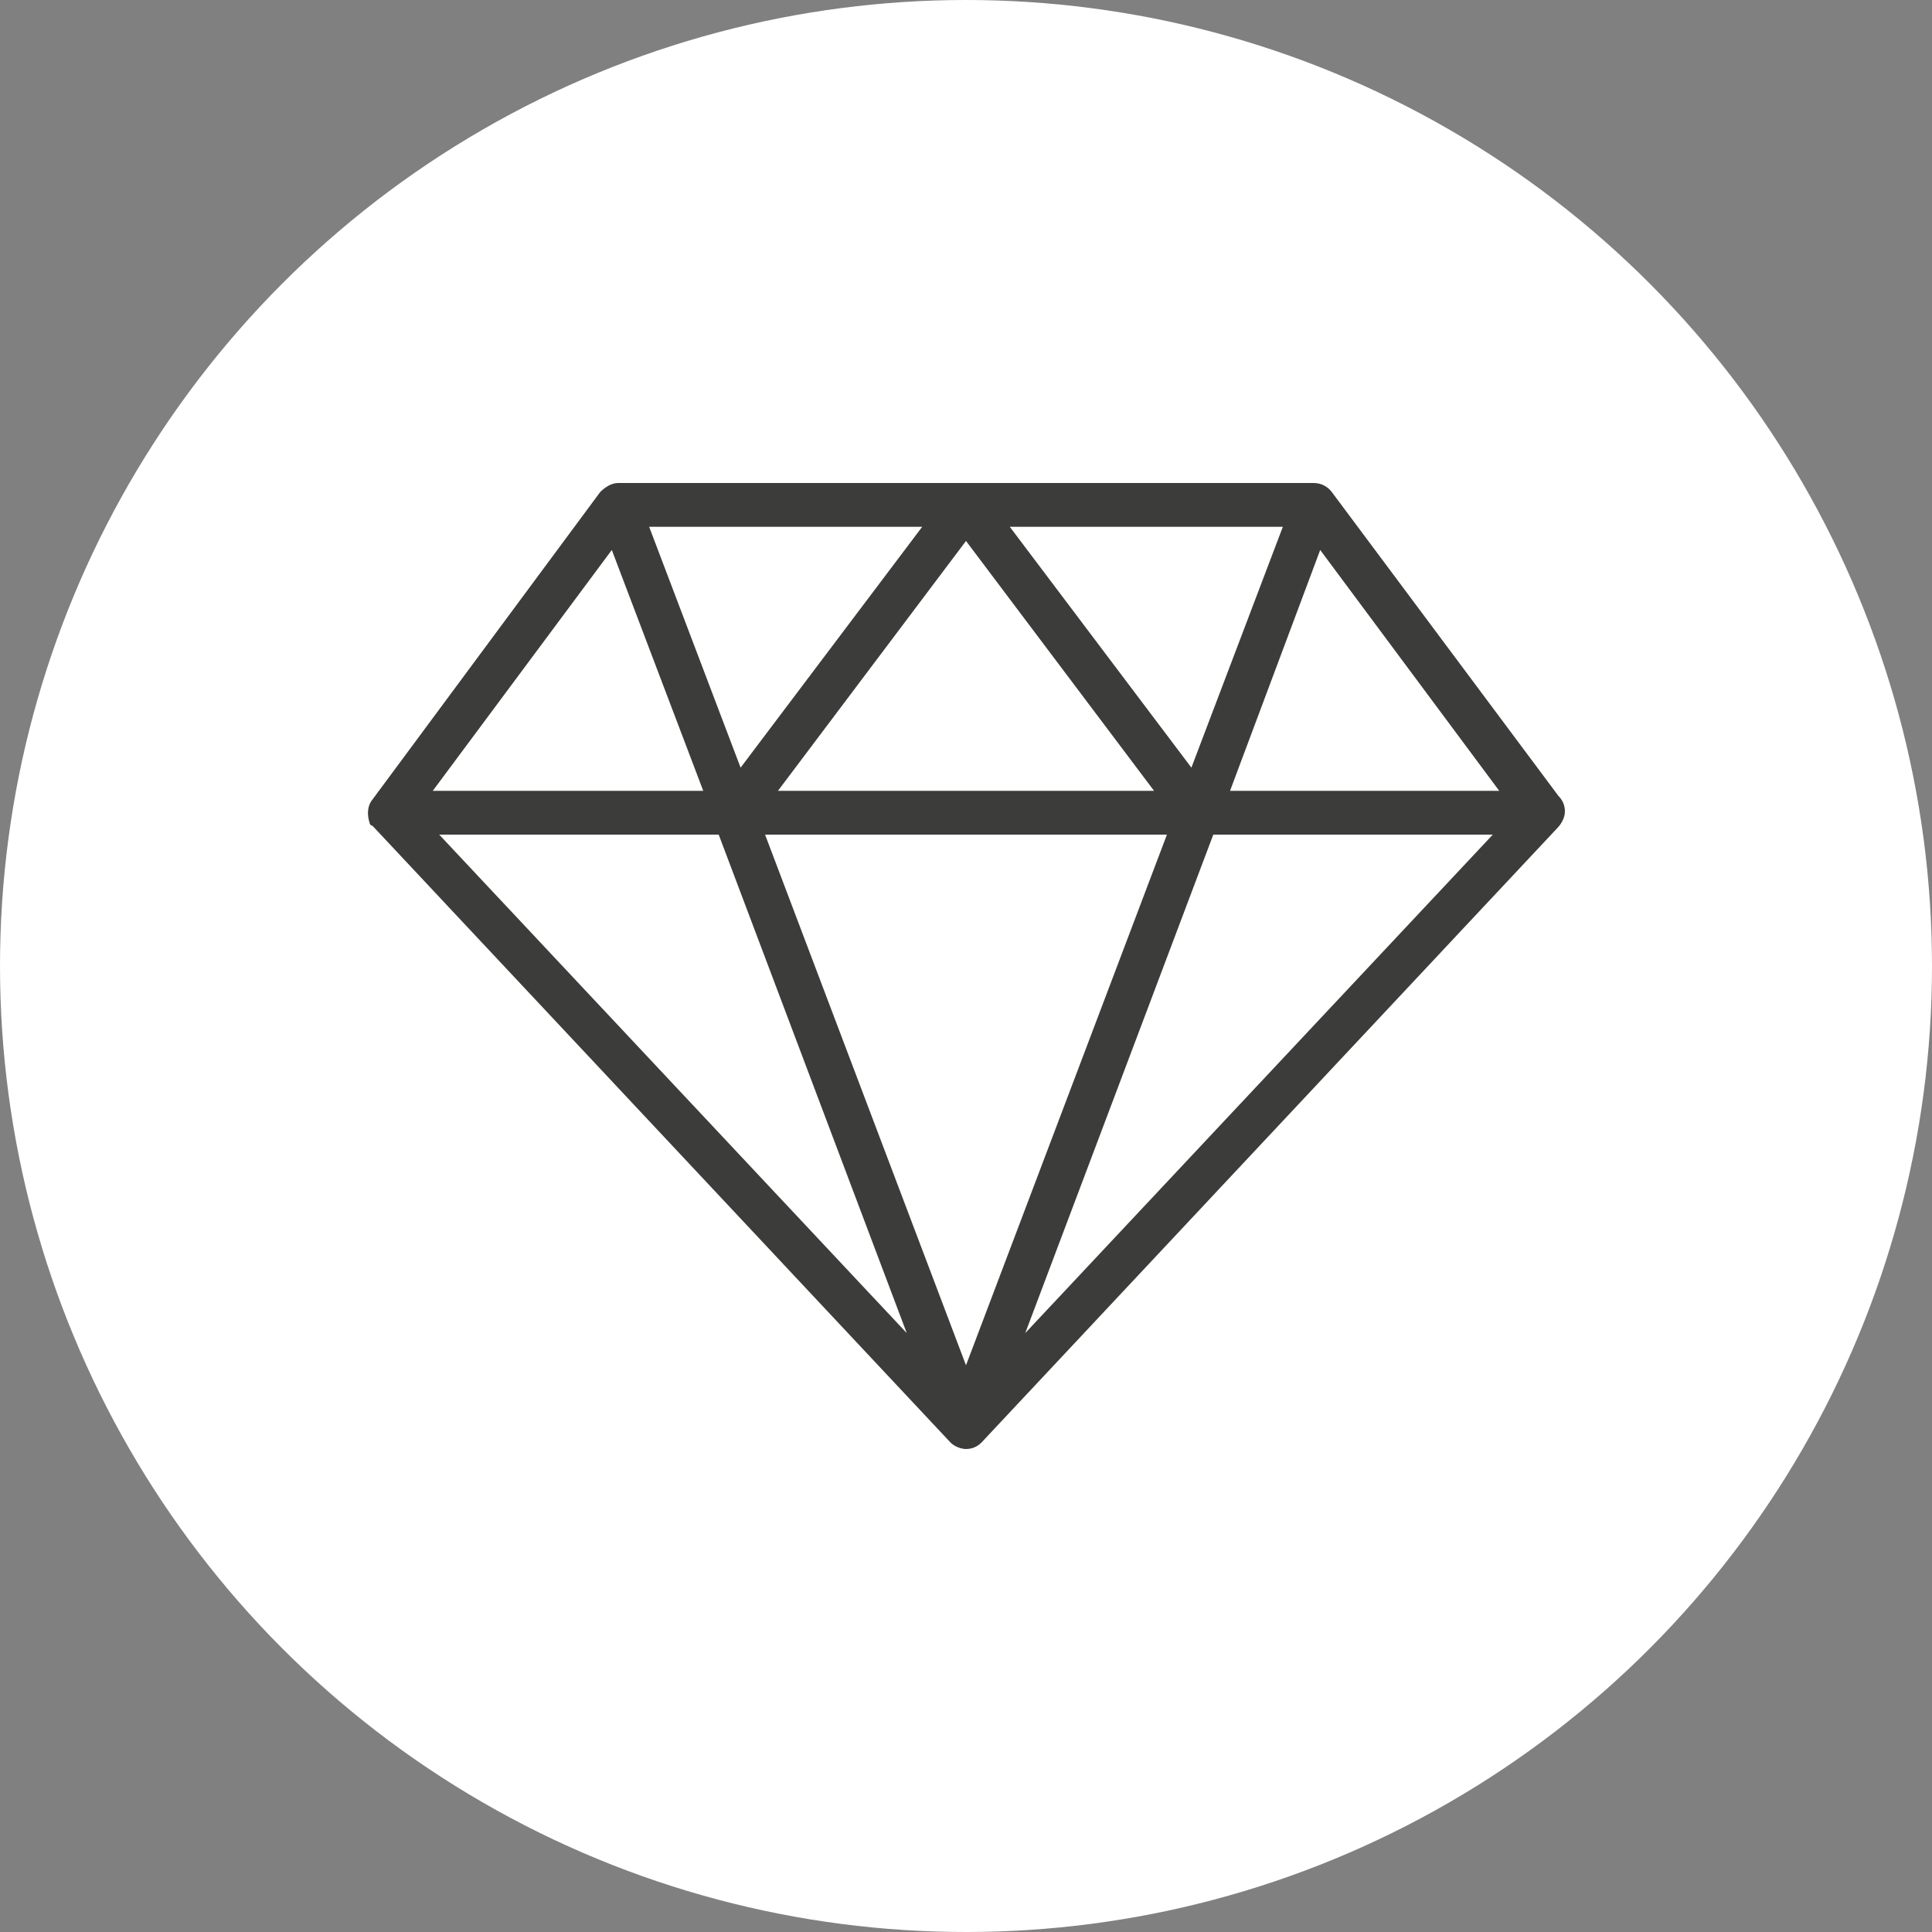
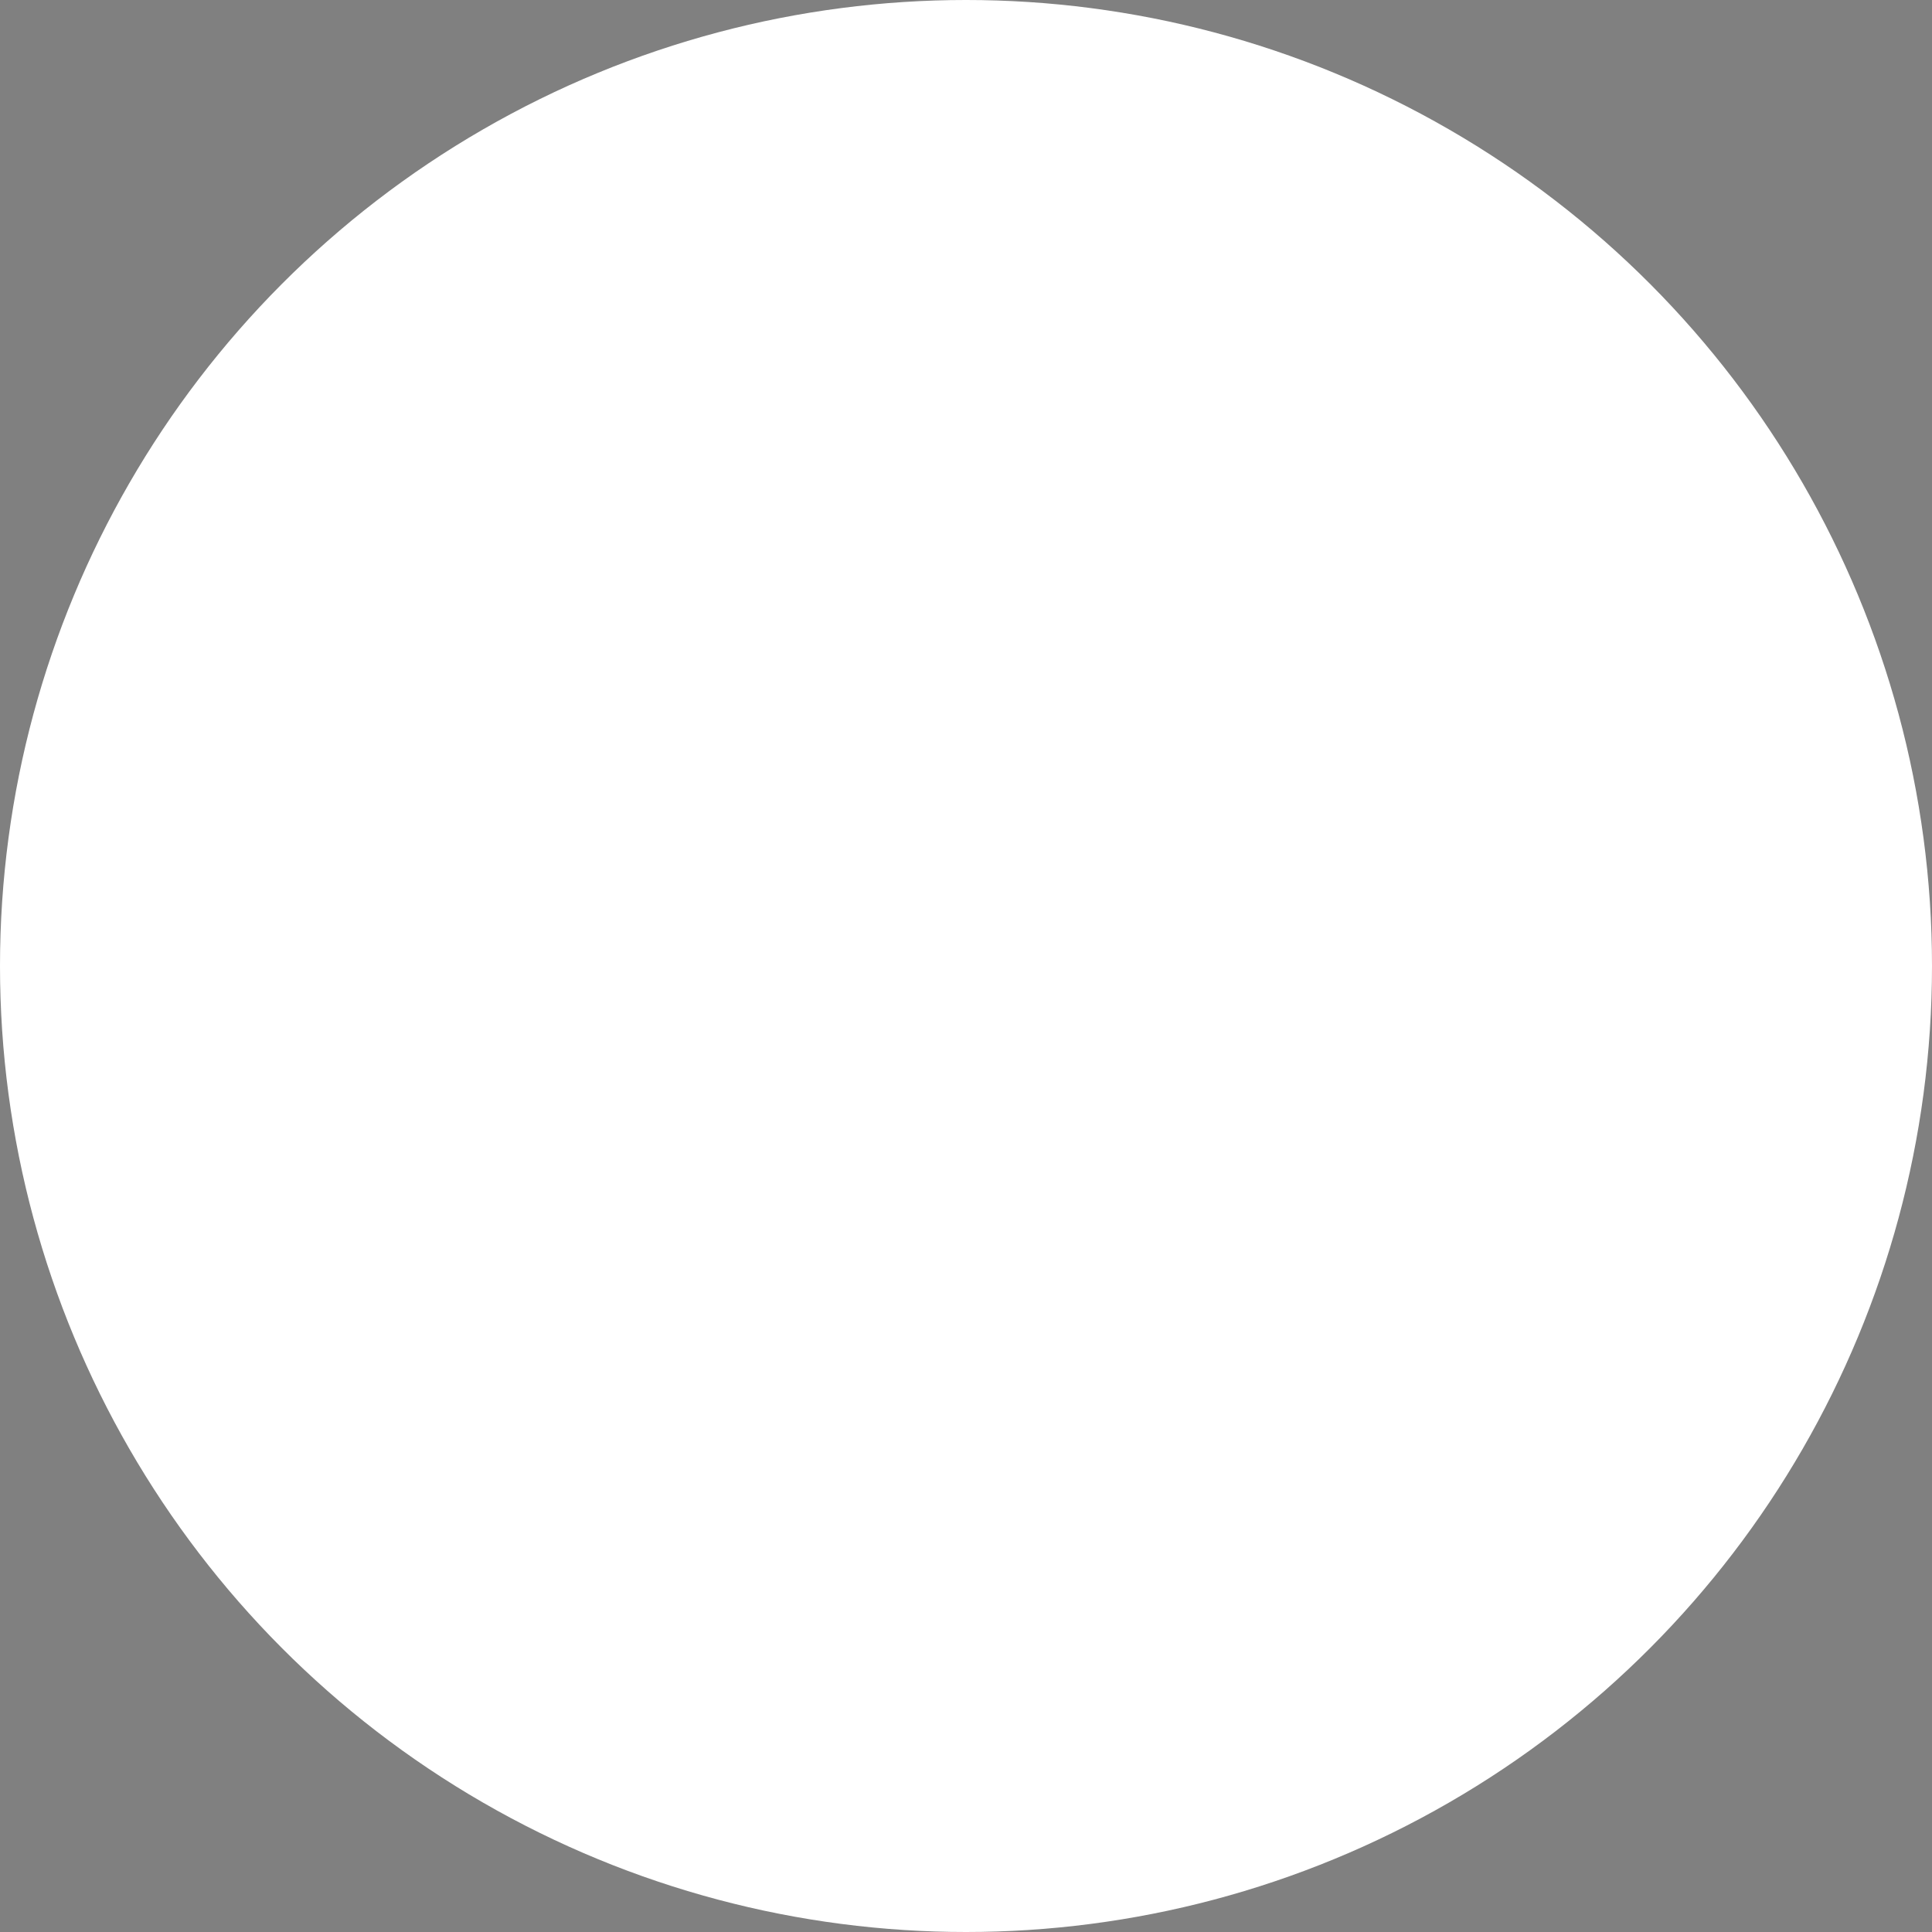
<svg xmlns="http://www.w3.org/2000/svg" version="1.1" id="Layer_1" x="0px" y="0px" viewBox="0 0 150 150" style="enable-background:new 0 0 150 150;" xml:space="preserve">
  <rect x="0" y="0" width="150" height="150" fill="#808080" stroke="none" />
  <style type="text/css">
	.st0{fill:#FFFFFF;}
	.st1{fill:#3C3C3B;}
</style>
  <circle class="st0" cx="75" cy="75" r="75" />
  <g>
    <g>
-       <path class="st1" d="M79.6,103.5l14.6-38.7h21.7L79.6,103.5z M55.8,64.8l14.6,38.7L34.1,64.8H55.8z M47.5,42.7l7.1,18.7h-21    L47.5,42.7z M102.5,42.7l13.9,18.7H95.5L102.5,42.7z M90.6,64.8L75,106L59.4,64.8H90.6z M57.5,59.6l-7.1-18.7h21.2L57.5,59.6z     M89.6,61.4H60.4L75,42L89.6,61.4z M78.4,40.9h21.2l-7.1,18.7L78.4,40.9z M103.4,38.2c-0.3-0.4-0.8-0.7-1.4-0.7H48    c-0.5,0-1,0.3-1.4,0.7L28.9,62.1c-0.4,0.5-0.4,1.2-0.2,1.8c0,0.1,0.1,0.2,0.2,0.2l0,0l0.1,0.1l0,0L73.8,112    c0.3,0.3,0.8,0.5,1.2,0.5c0.5,0,0.9-0.2,1.2-0.5l44.7-47.7c0.3-0.3,0.6-0.8,0.6-1.3s-0.2-0.9-0.5-1.2L103.4,38.2z" />
-     </g>
+       </g>
  </g>
</svg>